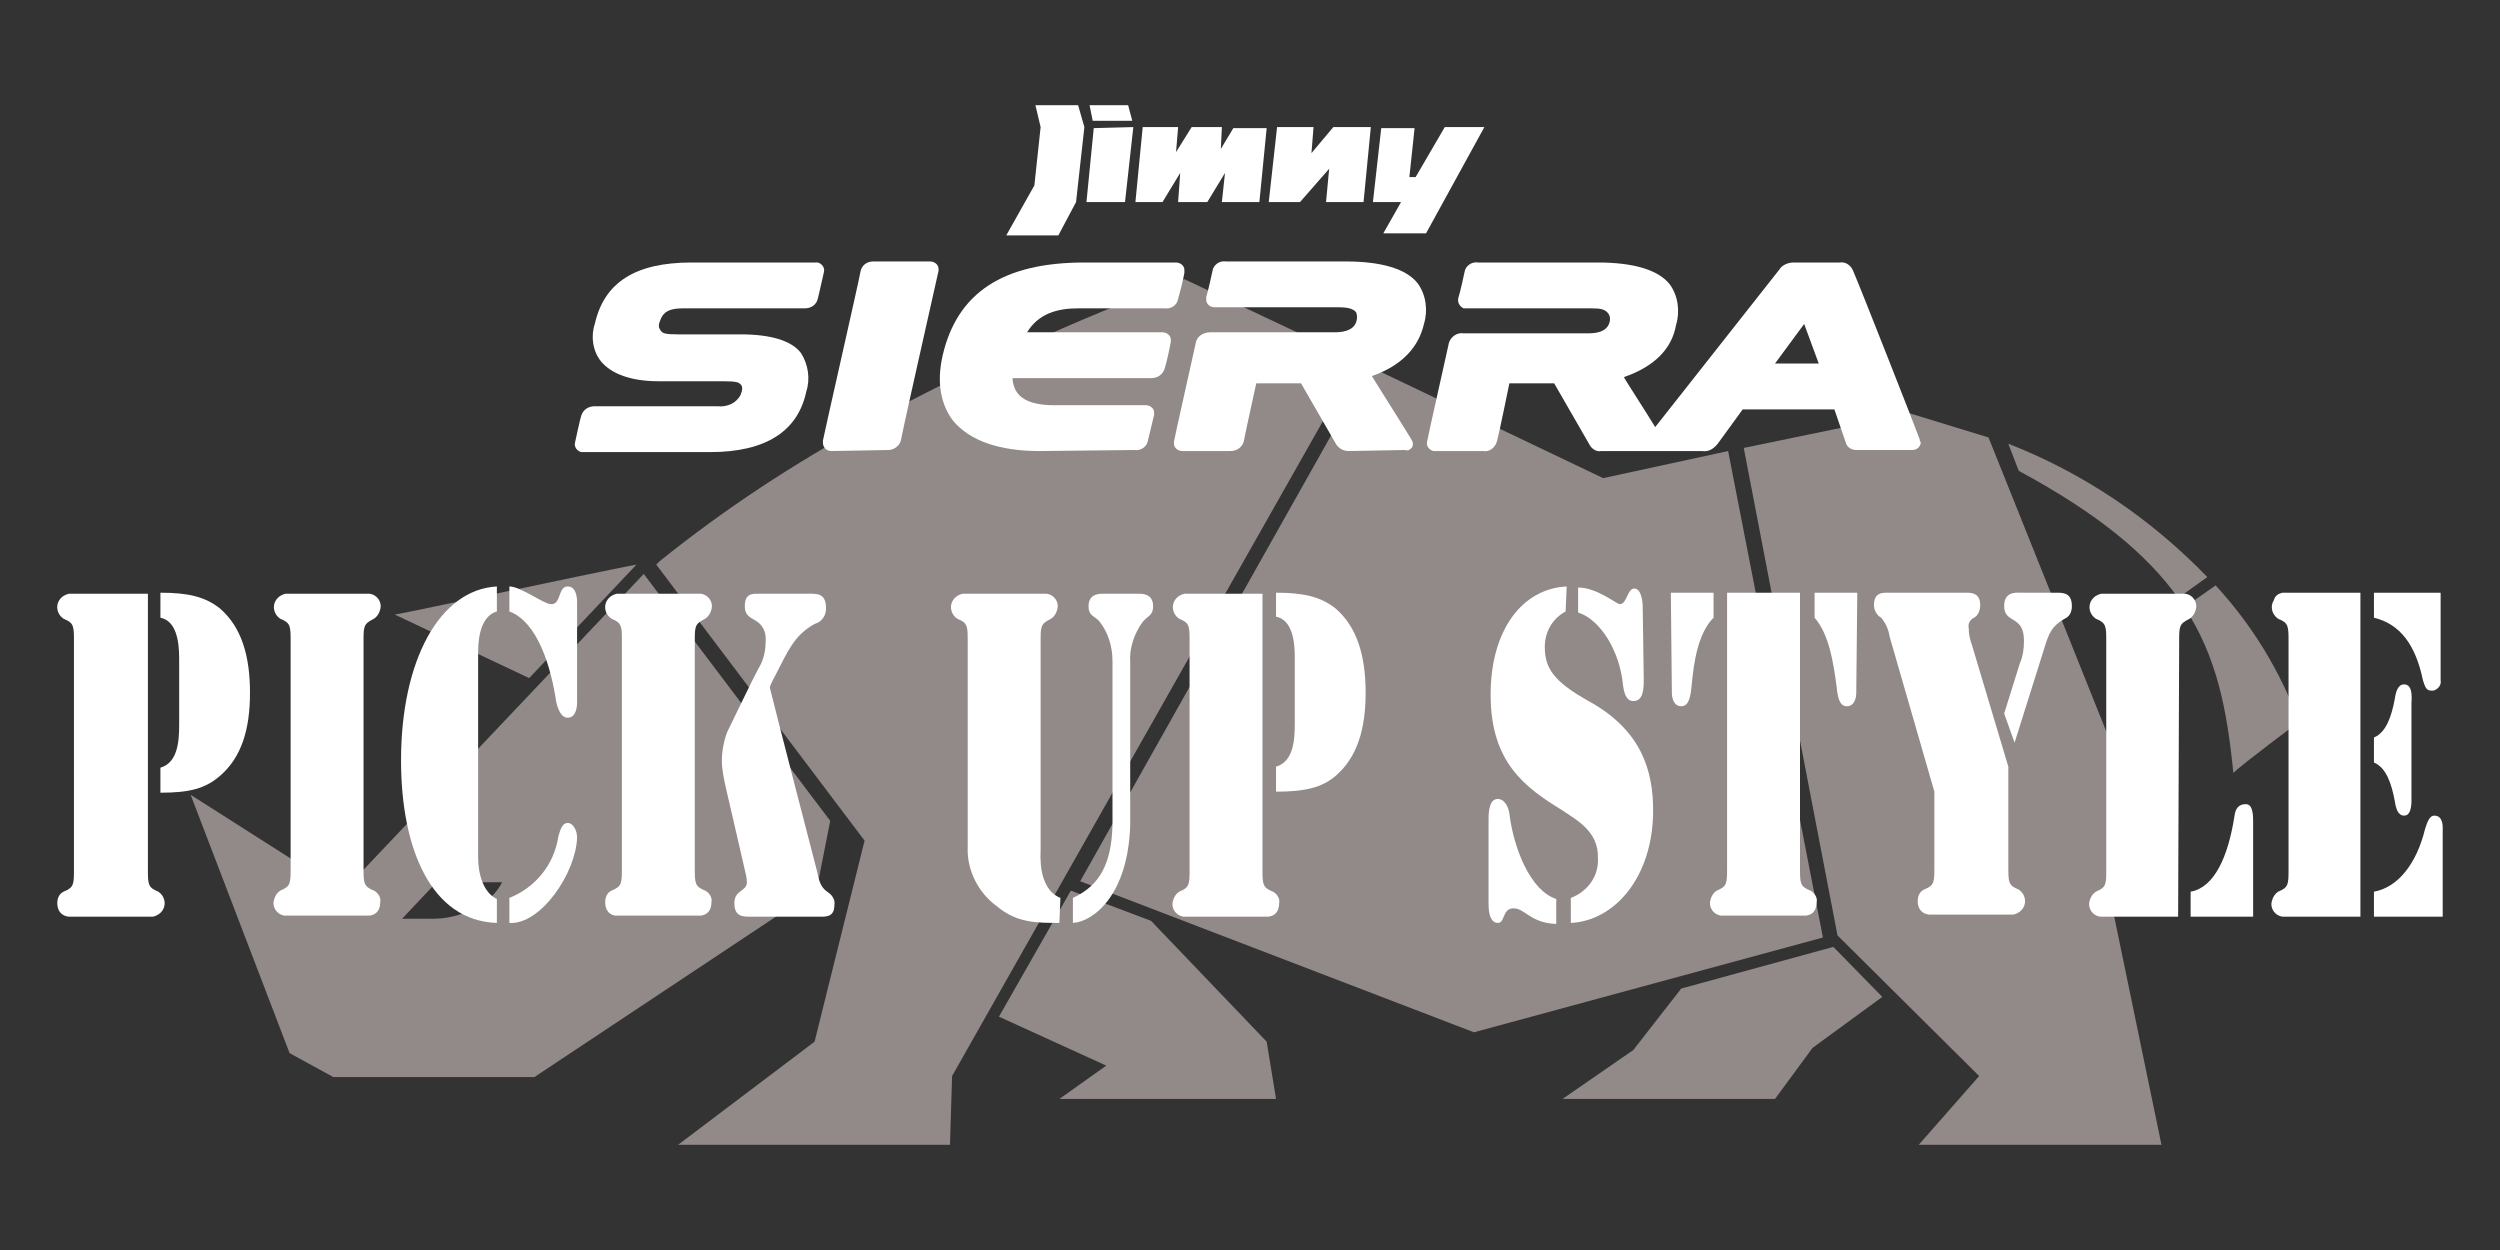
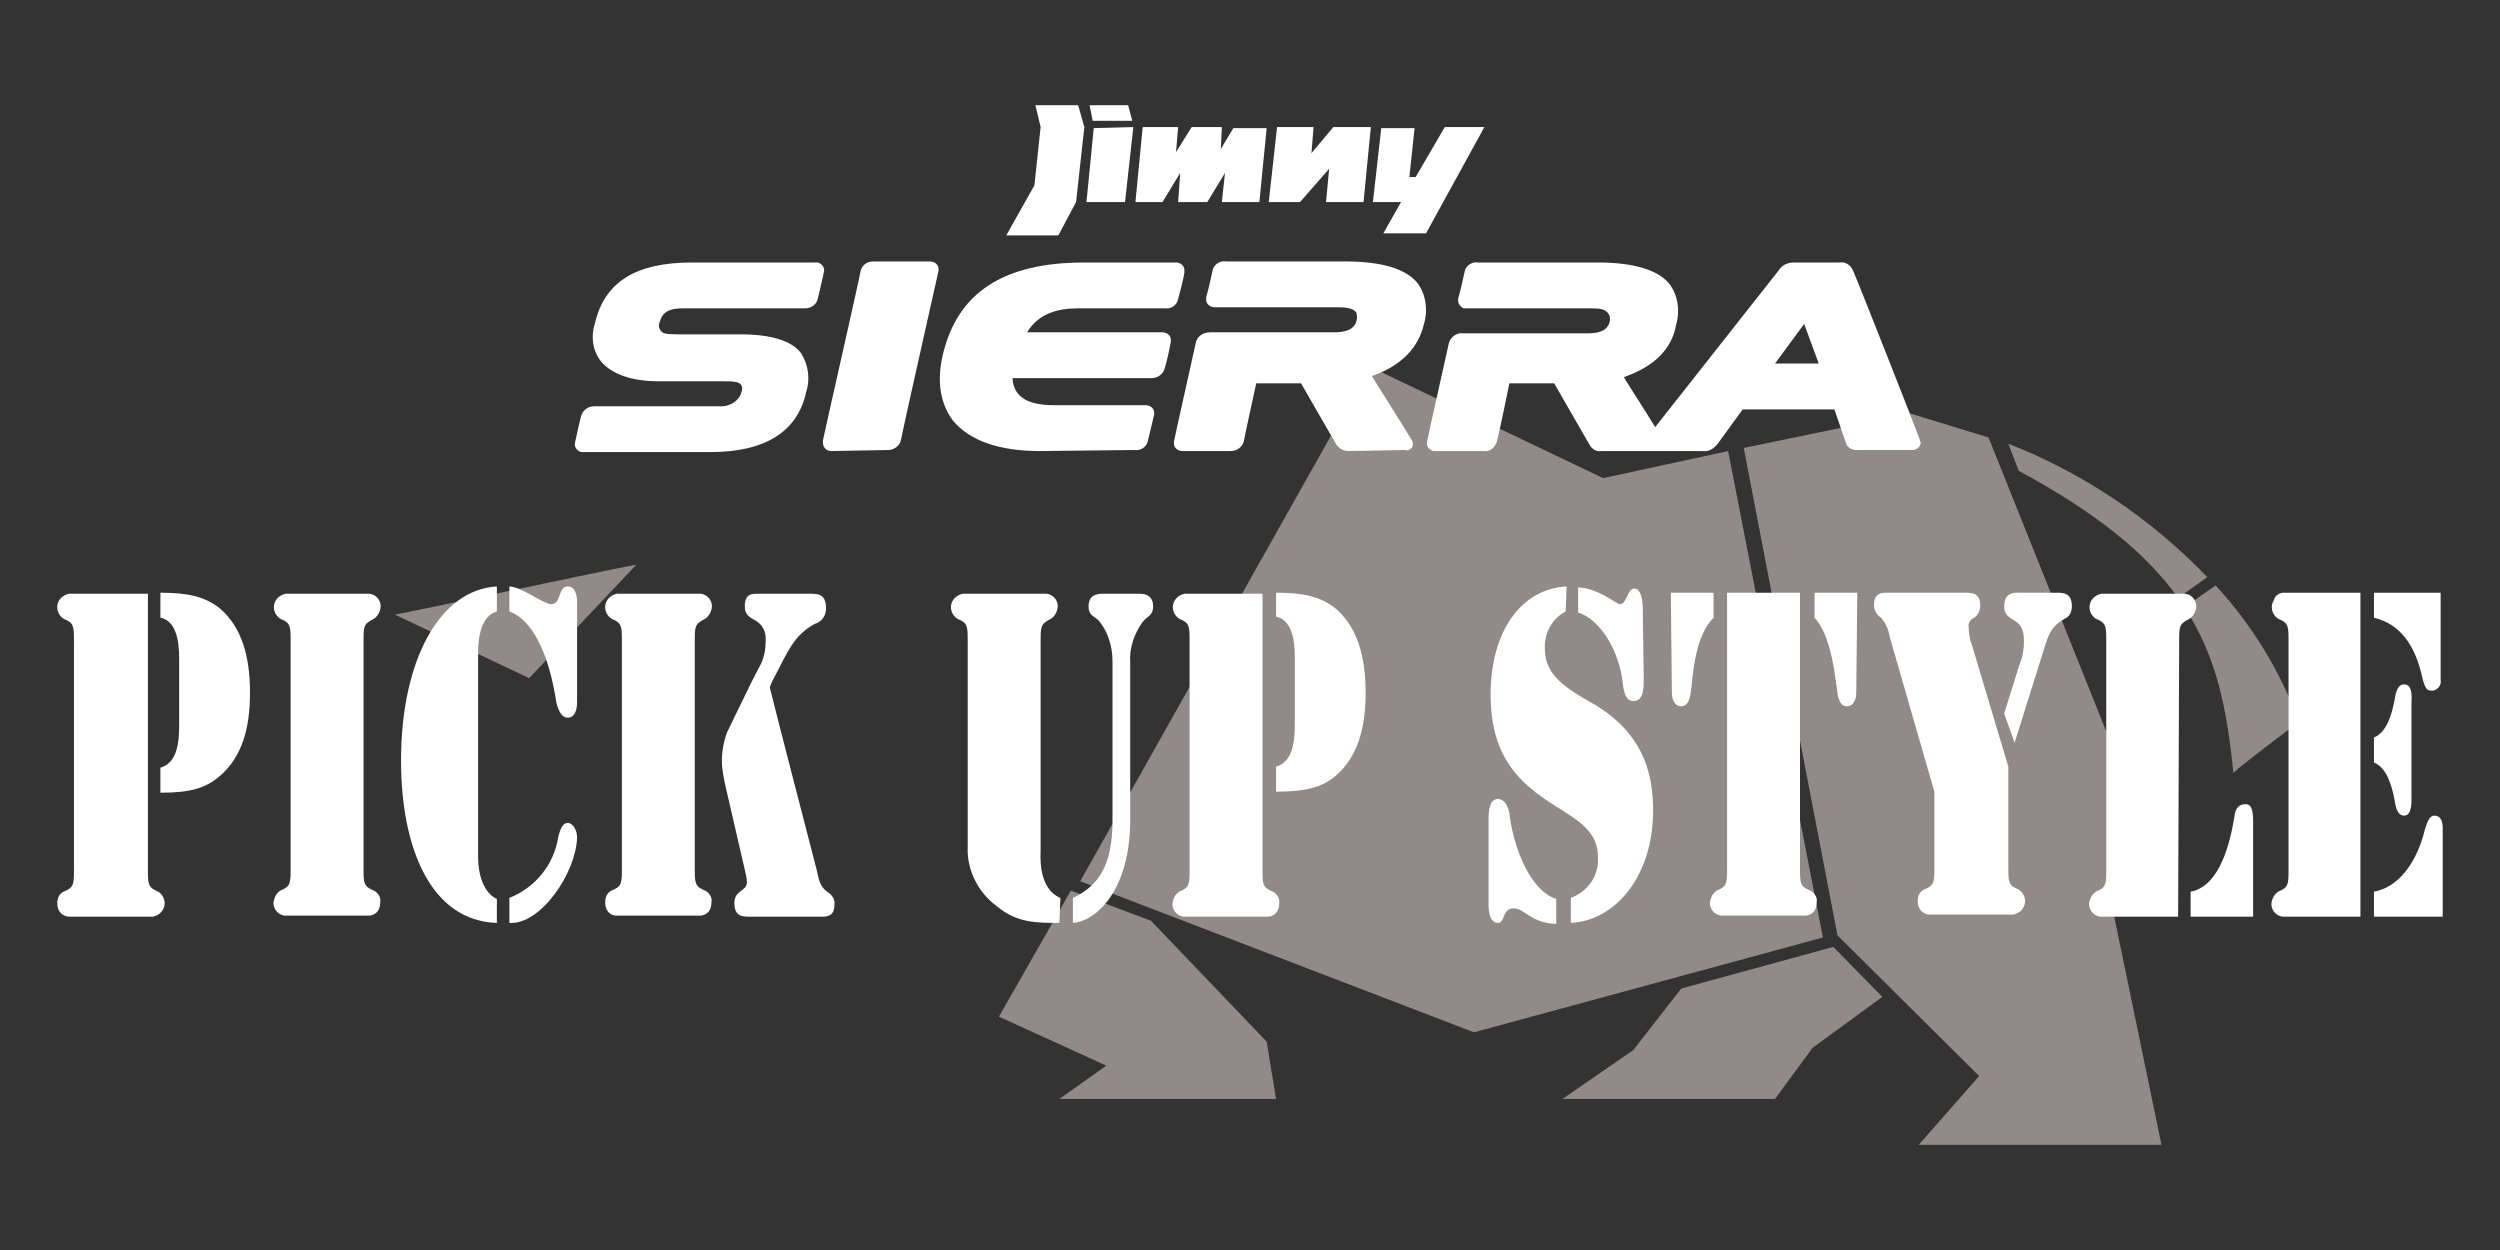
<svg xmlns="http://www.w3.org/2000/svg" version="1.1" id="レイヤー_1" x="0px" y="0px" viewBox="0 0 240 120" style="enable-background:new 0 0 240 120;" xml:space="preserve">
  <rect x="0" y="0" width="240" height="120" fill="#333333" stroke="none" />
  <style type="text/css">
	.st0{fill:#928A88;}
	.st1{fill:#FFFFFF;}
</style>
  <title>sierra_logo</title>
  <g>
    <g id="レイヤー_1-2">
      <path class="st0" d="M37.9,59l12.9,6.1l10.3-10.9C55.9,55.2,40.2,58.6,37.9,59z" />
      <polygon class="st0" points="95.9,97.6 106.2,102.3 101.7,105.5 122.5,105.5 121.6,100 110.5,88.4 102.8,85.5   " />
      <polygon class="st0" points="141.5,99.1 175,90 165.9,43.3 153.9,45.9 131.5,35.2 103.7,84.6   " />
-       <path class="st0" d="M113.7,26.8c-10.5,3.9-20.7,8.6-30.5,13.9c-7,3.8-13.7,8.2-19.9,13.2c-0.1,0.1-0.2,0.2-0.3,0.3l20,26.5    L78.2,100l-13.1,9.9h26.1l0.2-6.6l38.9-68.7C130.2,34.6,113.7,26.8,113.7,26.8z" />
      <polygon class="st0" points="161.4,94.9 156.8,100.8 150,105.5 170.4,105.5 174,100.6 180.7,95.7 176,90.9   " />
      <polygon class="st0" points="184.2,109.9 207.5,109.9 202.2,84.3 205.2,77.7 190.9,42 183.4,39.7 167.4,43 176.4,89.8 190,103.3       " />
      <path class="st0" d="M220.7,69.3c-1.8-4.9-4.5-9.3-8-13.1l-3,2.1c3.1,4.7,4.1,9.8,4.7,15.9C215.2,73.4,220.7,69.3,220.7,69.3z" />
      <path class="st0" d="M192.8,42.6l1,2.6c7.6,4.1,12.3,8,15.3,12.2l2.8-2C206.5,49.8,200,45.4,192.8,42.6z" />
-       <path class="st0" d="M61.8,55.1L32.9,85.6l-14.6-9.3l9.5,24.8l4.2,2.3h19.3l27.1-18l1.3-6.6L61.8,55.1z M46.6,86.6    c-1.5,1-3.2,1.6-5,1.6h-3l3.3-3.5h6.3C47.8,85.5,47.2,86.1,46.6,86.6z" />
      <path class="st1" d="M34.9,83.3c0,1.5,0,1.8,1,2.2c0.4,0.2,0.7,0.7,0.6,1.1c0,1.2-0.9,1.3-1.1,1.3h-8.1c-0.7-0.1-1.2-0.8-1-1.5    c0.1-0.4,0.3-0.7,0.6-0.9c1-0.4,1-0.7,1-2.2V61.6c0-1.5,0-1.8-1-2.2c-0.6-0.4-0.8-1.2-0.4-1.8c0.2-0.3,0.5-0.5,0.9-0.6h8.1    c0.7,0.1,1.2,0.8,1,1.5c-0.1,0.4-0.3,0.7-0.6,0.9c-1,0.5-1,0.7-1,2.2L34.9,83.3z" />
      <path class="st1" d="M47.7,88.6c-6.3-0.2-9.2-7.1-9.2-15.6c0-9.6,3.7-16.4,9.2-16.7v2.4c-1.4,0.4-1.8,2.2-1.8,3.9v19.7    c0,1.6,0.5,3.4,1.8,4V88.6z M48.9,56.3c1.1,0,3.3,1.7,4,1.7c0.4,0,0.6-0.2,0.8-0.8s0.4-0.9,0.8-0.9c0.9,0,0.9,1.3,0.9,1.5v9.6    c0,0.2,0,1.5-0.9,1.5c-0.6,0-0.9-0.7-1.1-1.5c-0.5-3.4-1.8-7.7-4.5-8.7V56.3z M54.5,79c0.5,0,0.9,0.7,0.9,1.4    c-0.1,3.4-3.5,8.4-6.5,8.2v-2.4c2.5-1,4.3-3.2,4.7-5.9C53.8,79.6,54,79,54.5,79z" />
      <path class="st1" d="M66.7,83.3c0,1.5,0,1.8,1,2.2c0.4,0.2,0.7,0.7,0.6,1.1c0,1.2-0.9,1.3-1.1,1.3h-8.1c-0.1,0-1-0.1-1-1.3    c0-0.5,0.2-0.9,0.6-1.1c1-0.4,1-0.7,1-2.2V61.6c0-1.5,0-1.8-1-2.2c-0.6-0.4-0.8-1.2-0.4-1.8c0.2-0.3,0.5-0.5,0.9-0.6h8.1    c0.7,0.1,1.2,0.8,1,1.5c-0.1,0.4-0.3,0.7-0.6,0.9c-1,0.5-1,0.7-1,2.2L66.7,83.3z" />
      <path class="st1" d="M78.4,83.5c0.2,0.9,0.3,1.6,1,2.1c0.5,0.3,0.8,0.8,0.7,1.3c0,1.2-0.9,1.1-1.5,1.1H72c-0.7,0-1.5,0-1.5-1.3    s1.2-1.1,1.2-2c0-0.4-0.1-0.8-0.2-1.2l-1.8-7.8c-0.2-0.9-0.4-1.8-0.4-2.7c0-0.9,0.2-1.9,0.5-2.7c0.4-0.8,2.5-5.2,3-6.1    c0.5-0.8,0.7-1.7,0.7-2.6c0.1-0.9-0.3-1.7-1.1-2.1c-0.5-0.3-0.9-0.5-0.9-1.3c0-1.3,0.8-1.2,1.4-1.2h4.9c0.7,0,1.5,0,1.5,1.4    c0,0.7-0.4,1.3-1.1,1.5c-2,1.1-2.6,2.7-3.8,5c0,0-0.4,0.7-0.5,1.1C74.2,67.3,78.4,83.5,78.4,83.5z" />
      <path class="st1" d="M101.7,88.6c-2.2,0-4.1,0-6-1.6c-1.8-1.3-2.9-3.5-2.8-5.7V61.6c0-1.5,0-1.8-1-2.2c-0.6-0.4-0.8-1.2-0.4-1.8    c0.2-0.3,0.5-0.5,0.9-0.6h8.1c0.7,0.1,1.2,0.8,1,1.5c-0.1,0.4-0.3,0.7-0.6,0.9c-1,0.5-1,0.7-1,2.2v20c0,0.4-0.3,3.7,1.9,4.6    L101.7,88.6z M106.8,63.5c0-1.4-0.4-2.8-1.3-3.9c-0.5-0.5-1-0.5-1-1.4c0-1.3,1.2-1.2,1.5-1.2h3.2c0.3,0,1.5-0.1,1.5,1.2    c0,0.9-0.5,0.9-1,1.5c-0.8,1.1-1.3,2.5-1.2,3.9v15.6c-0.2,6.8-3.6,9.3-5.5,9.4v-2.4c2.6-1.2,3.7-3.3,3.8-7L106.8,63.5z" />
      <path class="st1" d="M114.2,61.6c0-1.5,0-1.8-1-2.2c-0.6-0.4-0.8-1.2-0.4-1.8c0.2-0.3,0.5-0.5,0.9-0.6h7.5v26.4c0,1.5,0,1.8,1,2.2    c0.4,0.2,0.7,0.7,0.6,1.1c0,1.2-0.9,1.3-1.1,1.3h-8.1c-0.7-0.1-1.2-0.8-1-1.5c0.1-0.4,0.3-0.7,0.6-0.9c1-0.4,1-0.7,1-2.2    L114.2,61.6z M122.5,56.9c2.7,0,4.3,0.4,5.7,1.5c2.1,1.8,2.9,4.6,2.9,8.1c0,3.5-0.8,6.2-2.9,8c-1.3,1.1-2.9,1.5-5.7,1.5v-2.4    c1.7-0.5,1.8-2.6,1.8-4.2v-6.3c0-1.7-0.3-3.6-1.8-3.9V56.9z" />
      <path class="st1" d="M7.1,61.6c0-1.5,0-1.8-1-2.2c-0.6-0.4-0.8-1.2-0.4-1.8c0.2-0.3,0.5-0.5,0.9-0.6h7.6v26.4c0,1.5,0,1.8,1,2.2    c0.6,0.4,0.8,1.2,0.4,1.8c-0.2,0.3-0.5,0.5-0.9,0.6H6.6c-0.1,0-1.1-0.1-1.1-1.3c0-0.5,0.2-0.9,0.6-1.1c1-0.4,1-0.7,1-2.2L7.1,61.6    z M15.4,56.9c2.7,0,4.3,0.4,5.7,1.5c2.1,1.8,2.9,4.6,2.9,8.1c0,3.5-0.8,6.2-2.9,8c-1.4,1.2-2.9,1.6-5.7,1.6v-2.4    c1.7-0.5,1.8-2.6,1.8-4.2v-6.3c0-1.7-0.3-3.6-1.8-3.9L15.4,56.9z" />
      <path class="st1" d="M150.3,58.7c-1.3,0.7-2,2-2,3.4c0,2,0.8,3.3,4.2,5.2c5.1,2.8,6.2,6.7,6.2,10.5c0,6.4-3.7,10.6-7.9,10.8v-2.4    c1.6-0.6,2.7-2.1,2.6-3.8c0.1-2.6-2.1-3.7-3.4-4.6c-3.6-2.2-6.9-4.6-6.9-11.1c0-6.3,3.1-10.2,7.3-10.4L150.3,58.7z M142.9,78.7    c0-0.9,0.1-2,0.9-2c0.6,0,1,0.7,1.1,1.4c0.4,3.3,2,7.4,4.5,8.2v2.4c-2.5-0.1-3-1.5-4.1-1.5s-0.8,1.4-1.5,1.4    c-0.9,0-0.9-1.5-0.9-1.8V78.7z M157.8,65.3c0,1-0.1,2-1,2c-0.7,0-0.9-0.8-1-1.6c-0.3-3.1-2.1-6.2-4.3-6.9v-2.4    c1.8,0,3.7,1.6,4,1.6c0.7,0,0.7-1.5,1.4-1.5s0.8,1.4,0.8,1.7L157.8,65.3z" />
      <path class="st1" d="M160.4,56.9h4.1v2.4c-1.5,1.5-1.9,4.3-2.1,6.5c-0.1,0.9-0.2,2-1,2s-0.9-1-0.9-1.2L160.4,56.9z M165.8,56.9h7    v26.4c0,1.5,0,1.8,1,2.2c0.4,0.2,0.7,0.7,0.6,1.1c0,1.2-0.9,1.3-1.1,1.3h-8.1c-0.7-0.1-1.2-0.8-1-1.5c0.1-0.4,0.3-0.7,0.6-0.9    c1-0.4,1-0.7,1-2.2L165.8,56.9z M178.2,66.6c0,0.2-0.1,1.2-0.9,1.2s-0.9-1.1-1-2c-0.3-2.2-0.7-4.9-2.1-6.5v-2.4h4.1L178.2,66.6z" />
      <path class="st1" d="M185.7,76l-4.3-14.9c-0.1-0.7-0.4-1.3-0.8-1.8c-0.4-0.2-0.7-0.7-0.7-1.2c0-1.3,0.9-1.2,1.5-1.2h7.1    c0.6,0,1.6-0.1,1.6,1.2c0,0.5-0.2,1-0.6,1.2c-0.4,0.2-0.6,0.6-0.5,1c0,0.5,0.1,1.1,0.3,1.6l3.5,11.7v9.6c0,1.5,0,1.8,1,2.2    c0.6,0.4,0.8,1.2,0.4,1.8c-0.2,0.3-0.5,0.5-0.9,0.6h-8.1c-0.1,0-1.1-0.1-1.1-1.3c0-0.5,0.2-0.9,0.6-1.1c1-0.4,1-0.7,1-2.2    L185.7,76z M192.4,68.5l1.5-4.8c0.3-0.7,0.4-1.4,0.4-2.2c0-2.5-1.9-1.6-1.9-3.3c0-1.5,1.2-1.3,1.9-1.3h3.2c0.7,0,1.4,0.1,1.4,1.3    c0,0.5-0.2,1-0.7,1.2c-1.2,0.7-1.5,1.3-2,3l-2.8,8.9L192.4,68.5z" />
      <path class="st1" d="M209.1,88h-7.5c-0.7-0.1-1.2-0.8-1-1.5c0.1-0.4,0.3-0.7,0.6-0.9c1-0.4,1-0.7,1-2.2V61.6c0-1.5,0-1.8-1-2.2    c-0.6-0.4-0.8-1.2-0.4-1.8c0.2-0.3,0.5-0.5,0.9-0.6h8.1c0.7,0.1,1.2,0.8,1,1.5c-0.1,0.4-0.3,0.7-0.6,0.9c-1,0.5-1,0.7-1,2.2    L209.1,88z M210.3,85.6c2.3-0.4,3.6-3.4,4.2-7.2c0.1-0.9,0.5-1.2,1.1-1.2s0.7,0.8,0.7,1.6V88h-6L210.3,85.6z" />
      <path class="st1" d="M219.1,56.9h7.5V88h-7.5c-0.7-0.1-1.2-0.8-1-1.5c0.1-0.4,0.3-0.7,0.6-0.9c1-0.4,1-0.7,1-2.2V61.6    c0-1.5,0-1.8-1-2.2c-0.6-0.4-0.8-1.2-0.4-1.8C218.4,57.2,218.7,57,219.1,56.9z M227.9,56.9h6.4v8.4c0.1,0.5-0.3,0.9-0.7,1    c0,0-0.1,0-0.2,0c-0.5,0-0.6-0.4-0.8-1c-0.7-3.4-2.2-5.4-4.7-6L227.9,56.9z M227.9,70.8c1.2-0.5,1.7-2.1,2-3.7    c0.1-0.7,0.3-1.4,0.9-1.4c0.9,0,0.7,1.5,0.7,1.8v9c0,0.3,0.1,1.8-0.7,1.8c-0.6,0-0.8-0.7-0.9-1.4c-0.3-1.6-0.8-3.2-2-3.7V70.8z     M227.9,85.6c2.3-0.4,4.1-2.7,4.9-6c0.2-0.6,0.4-1.3,0.9-1.3c0.9,0,0.8,1.2,0.8,1.4V88h-6.6L227.9,85.6z" />
      <polygon class="st1" points="132.6,12.3 135.8,12.3 135.3,17 135.9,17 138.7,12.2 142.5,12.2 136.9,22.4 132.8,22.4 134.5,19.4     131.8,19.4   " />
      <polygon class="st1" points="122.6,12.2 121.8,19.4 124.8,19.4 127.6,16.2 127.3,19.4 130.9,19.4 131.6,12.2 128,12.2 125.9,14.7     126.1,12.2   " />
      <polygon class="st1" points="109.7,12.2 109,19.4 111.6,19.4 113.3,16.6 113.1,19.4 115.9,19.4 117.6,16.6 117.3,19.4 120.9,19.4     121.6,12.3 118.4,12.3 117.2,14.3 117.3,12.2 114.4,12.2 112.9,14.6 113.1,12.2   " />
      <polygon class="st1" points="108.8,12.2 105,12.3 104.3,19.4 108,19.4   " />
      <polygon class="st1" points="108.7,11.6 108.3,10.1 104.6,10.1 104.9,11.6   " />
      <polygon class="st1" points="103.5,10.1 99.4,10.1 99.9,12.2 99.3,17.8 96.6,22.6 101.6,22.6 103.3,19.4 104.1,12.2   " />
      <path class="st1" d="M79.8,43.3c-0.4,0-0.8-0.3-0.8-0.8c0-0.1,0-0.1,0-0.2c0.1-0.6,3.5-15.5,3.6-16.2c0.1-0.6,0.6-1,1.2-1h5.5    c0.4,0,0.8,0.3,0.8,0.7c0,0.1,0,0.1,0,0.2c-0.1,0.5-3.1,13.7-3.6,16.2c-0.1,0.6-0.7,1-1.2,1L79.8,43.3z" />
      <path class="st1" d="M99.8,43.3c-3.9,0-6.7-1-8.3-2.9c-1.2-1.6-1.6-3.7-1-6.3c1.4-6,5.8-8.9,13.6-8.9h8.8c0.4,0,0.8,0.3,0.8,0.7    c0,0.1,0,0.2,0,0.3c-0.1,0.6-0.4,1.8-0.6,2.5c-0.1,0.6-0.7,1-1.3,0.9h-8.3c-2,0-3.8,0.5-4.9,2.3h13c0.4,0,0.8,0.3,0.8,0.7    c0,0.1,0,0.1,0,0.2c-0.1,0.6-0.4,2-0.6,2.6c-0.2,0.6-0.7,0.9-1.3,0.9H97.2c0.1,1.9,1.6,2.6,4,2.6h8.8c0.4,0,0.8,0.3,0.8,0.7    c0,0.1,0,0.1,0,0.2c-0.1,0.4-0.4,1.7-0.6,2.5c-0.1,0.6-0.7,1-1.3,0.9L99.8,43.3z" />
      <path class="st1" d="M129.5,43.3c-0.5,0-0.9-0.2-1.2-0.6l-3.4-5.9h-4.3c0,0-1.1,5-1.2,5.6c-0.2,0.6-0.7,0.9-1.3,0.9h-4.6    c-0.4,0-0.8-0.3-0.8-0.7c0-0.1,0-0.1,0-0.2c0.1-0.6,2-9,2.1-9.5c0.1-0.6,0.7-1,1.4-1h11.9c0.7,0,1.8-0.1,2.1-1    c0.1-0.3,0.1-0.6,0-0.9c-0.2-0.3-0.7-0.5-1.6-0.5h-12c-0.4,0-0.8-0.3-0.8-0.7c0-0.1,0-0.2,0-0.3c0.2-0.6,0.6-2.5,0.6-2.5    c0.1-0.6,0.7-1,1.3-0.9h11.5c3.4,0,5.8,0.7,6.9,2.1c0.8,1.1,1,2.6,0.6,3.9c-0.5,2.2-2.1,4-5,5c0.1,0.2,3.4,5.4,3.8,6.1    c0.2,0.3,0.2,0.7-0.1,0.9c-0.1,0.1-0.3,0.2-0.5,0.1L129.5,43.3z" />
      <path class="st1" d="M78.3,25.2H66.4c-5.4,0-8.4,1.9-9.3,5.9c-0.4,1.2-0.2,2.6,0.6,3.6c1,1.2,2.9,1.9,5.5,1.9h6.2    c1.3,0,1.5,0.1,1.7,0.3s0.2,0.5,0,1c-0.4,0.8-1.3,1.2-2.2,1.1H57.1c-0.6,0-1.1,0.3-1.3,0.9c-0.1,0.3-0.5,2.1-0.6,2.6    c-0.1,0.4,0.2,0.8,0.6,0.9c0.1,0,0.1,0,0.2,0h12.2c5.3,0,8.4-2,9.2-5.8c0.4-1.2,0.2-2.6-0.5-3.7c-0.9-1.2-2.9-1.8-5.8-1.8h-6    c-1.3,0-1.5-0.1-1.7-0.4s-0.2-0.5,0-1c0.3-0.8,0.9-1.1,2.2-1.1h11.7c0.6,0,1.1-0.4,1.2-0.9l0.1-0.4c0.2-0.8,0.4-1.8,0.5-2.2    c0.1-0.4-0.2-0.8-0.6-0.9C78.5,25.2,78.4,25.2,78.3,25.2z" />
      <path class="st1" d="M184.3,42.2c-0.2-0.6-5.7-14.6-6.4-16.2c-0.2-0.5-0.7-0.9-1.3-0.8h-4.4c-0.5,0-1.1,0.2-1.4,0.7L158.9,41    c-1.1-1.8-3-4.7-3-4.8c2.9-1,4.6-2.7,5-5c0.4-1.3,0.2-2.8-0.6-3.9c-1.1-1.4-3.5-2.1-6.9-2.1h-11.5c-0.6-0.1-1.2,0.3-1.3,0.9    c0,0-0.4,1.9-0.6,2.5c-0.1,0.4,0.1,0.8,0.5,1c0.1,0,0.2,0,0.3,0h12c0.9,0,1.3,0.1,1.6,0.5c0.2,0.3,0.2,0.6,0.1,0.9    c-0.3,0.9-1.3,1-2.1,1h-11.9c-0.6-0.1-1.2,0.3-1.4,0.9c-0.1,0.5-2,8.9-2.1,9.5c-0.1,0.4,0.2,0.8,0.6,0.9c0.1,0,0.1,0,0.2,0h4.6    c0.6,0.1,1.1-0.3,1.3-0.9c0.2-0.7,1.2-5.6,1.2-5.6h4.3l3.4,5.9c0.2,0.4,0.7,0.7,1.1,0.6h9.7c0.6,0.1,1.1-0.2,1.5-0.7l2.4-3.3h8.8    c0,0,0.9,2.6,1.1,3.2c0.1,0.4,0.5,0.7,1,0.7h5.4c0.4,0,0.8-0.3,0.8-0.8C184.3,42.5,184.3,42.3,184.3,42.2z M170.4,34.9l2.8-3.8    l1.4,3.8H170.4z" />
    </g>
  </g>
</svg>